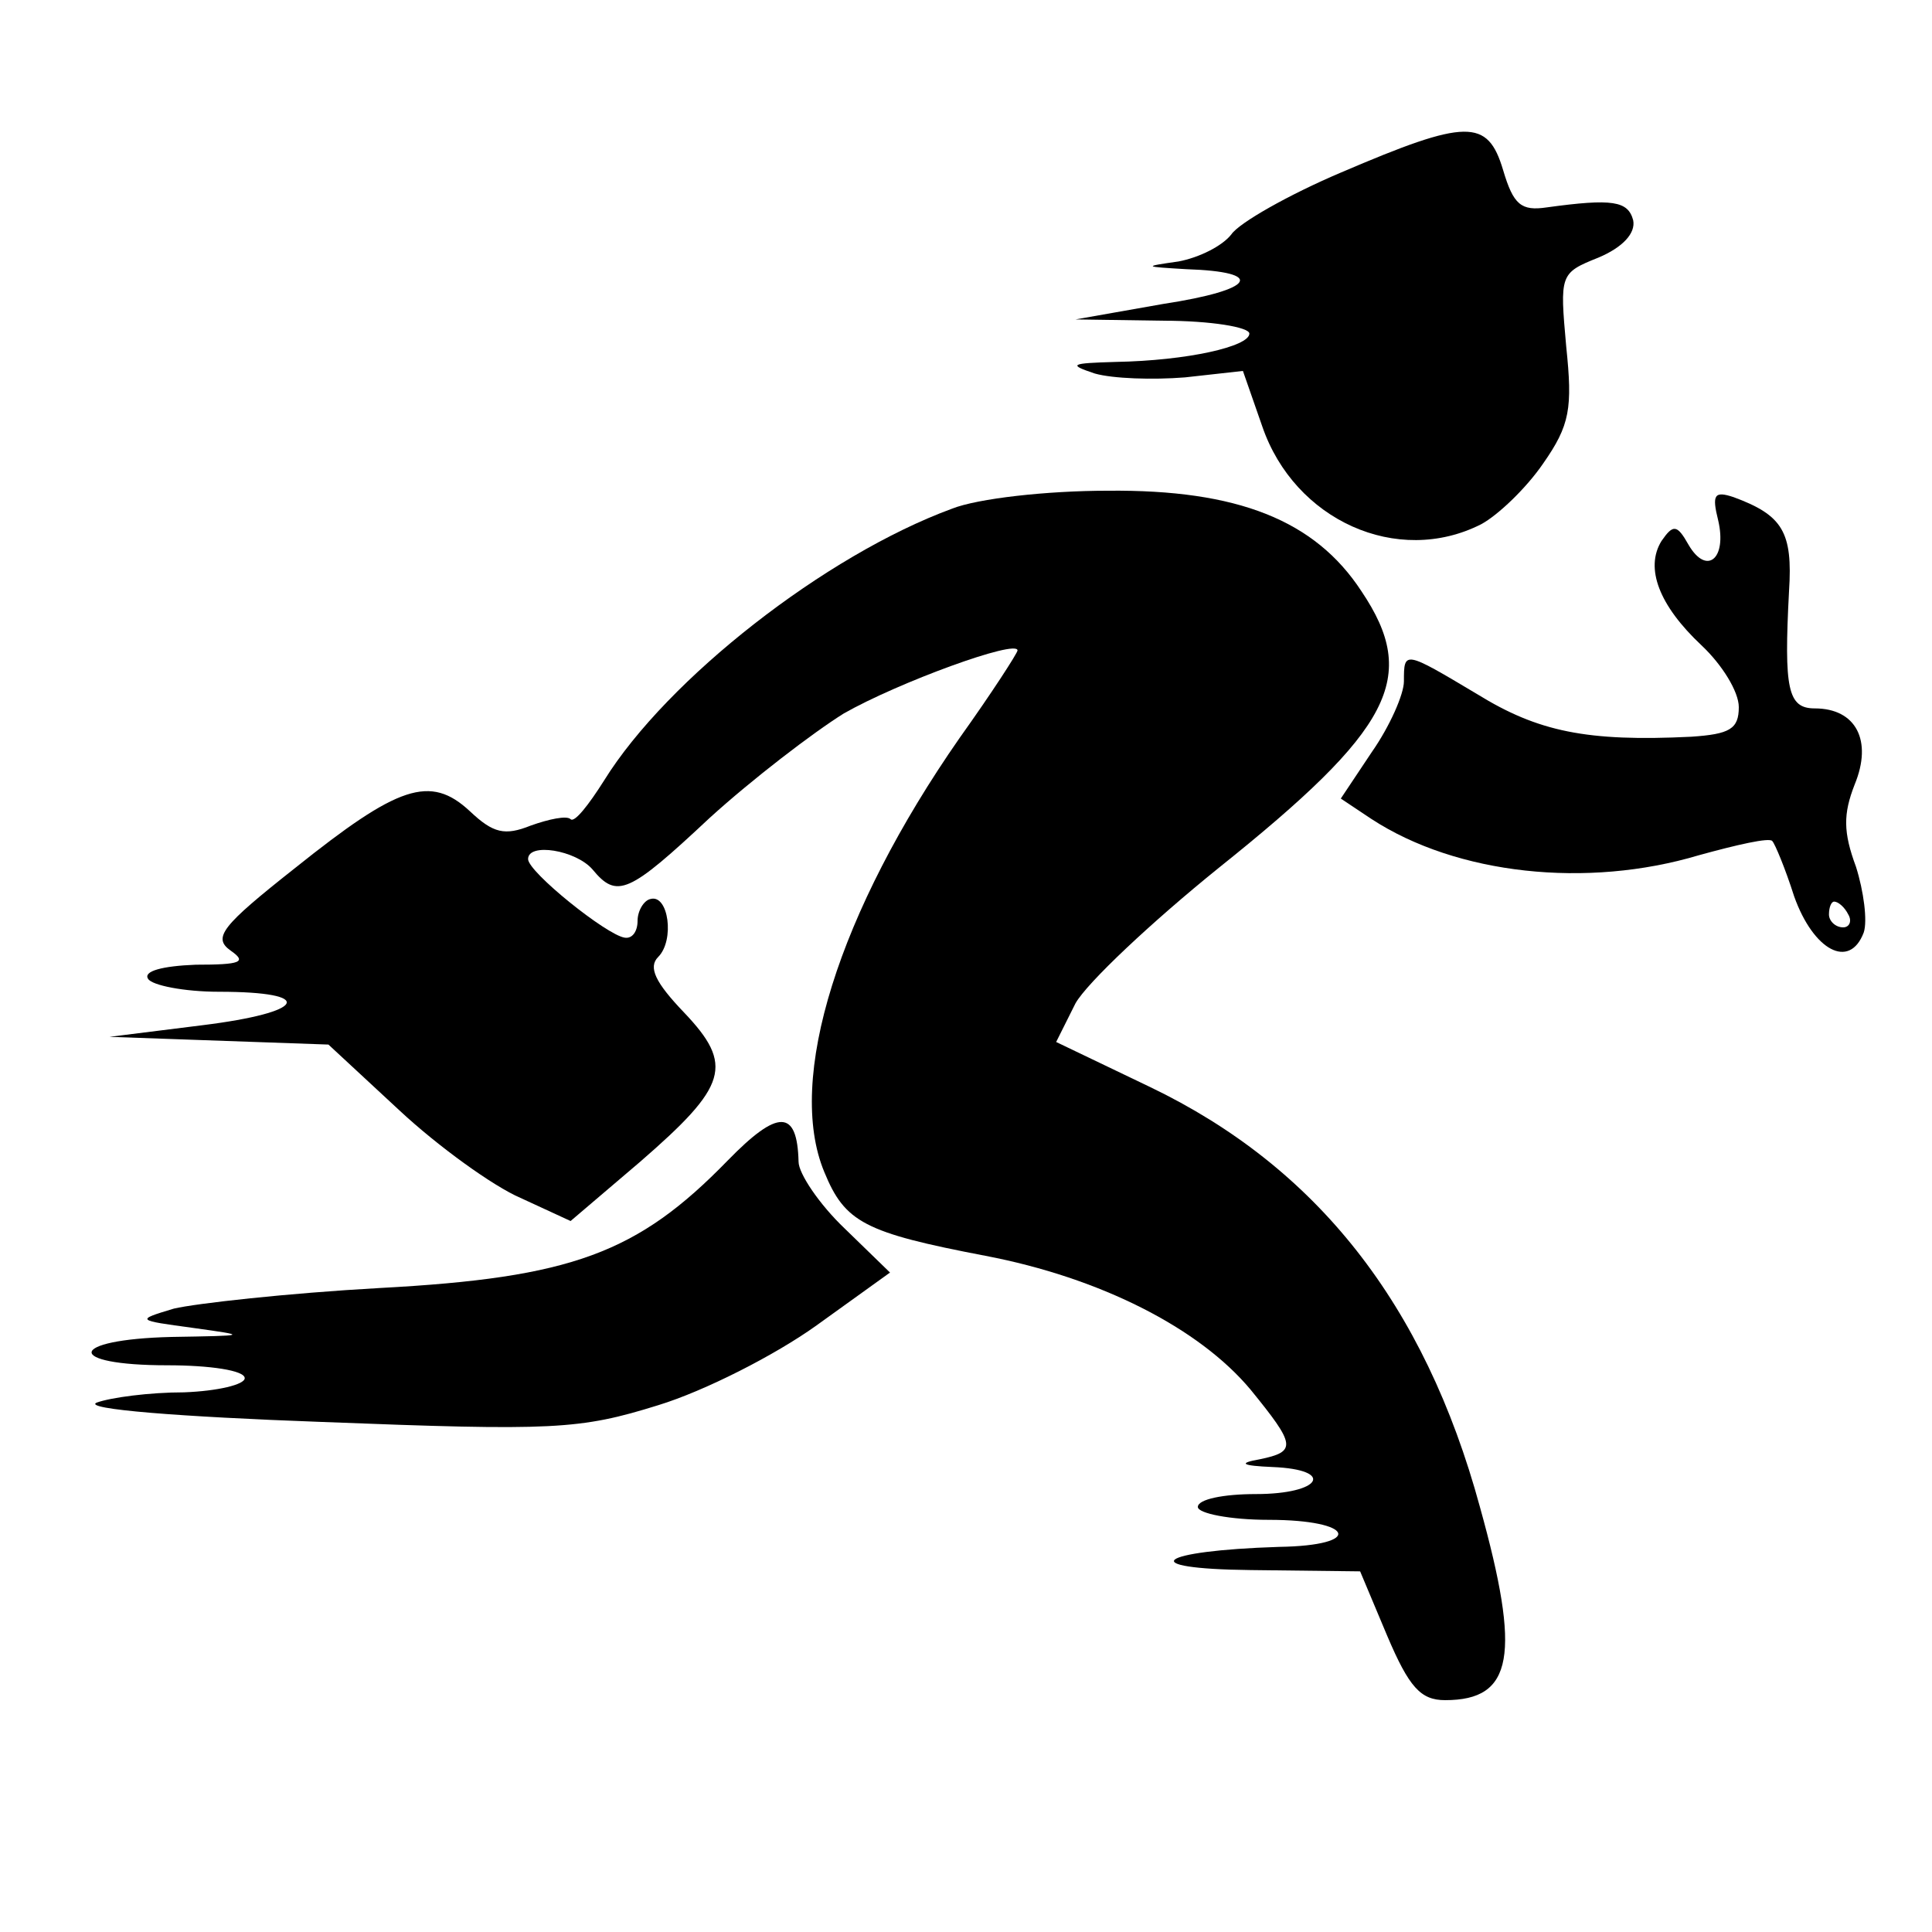
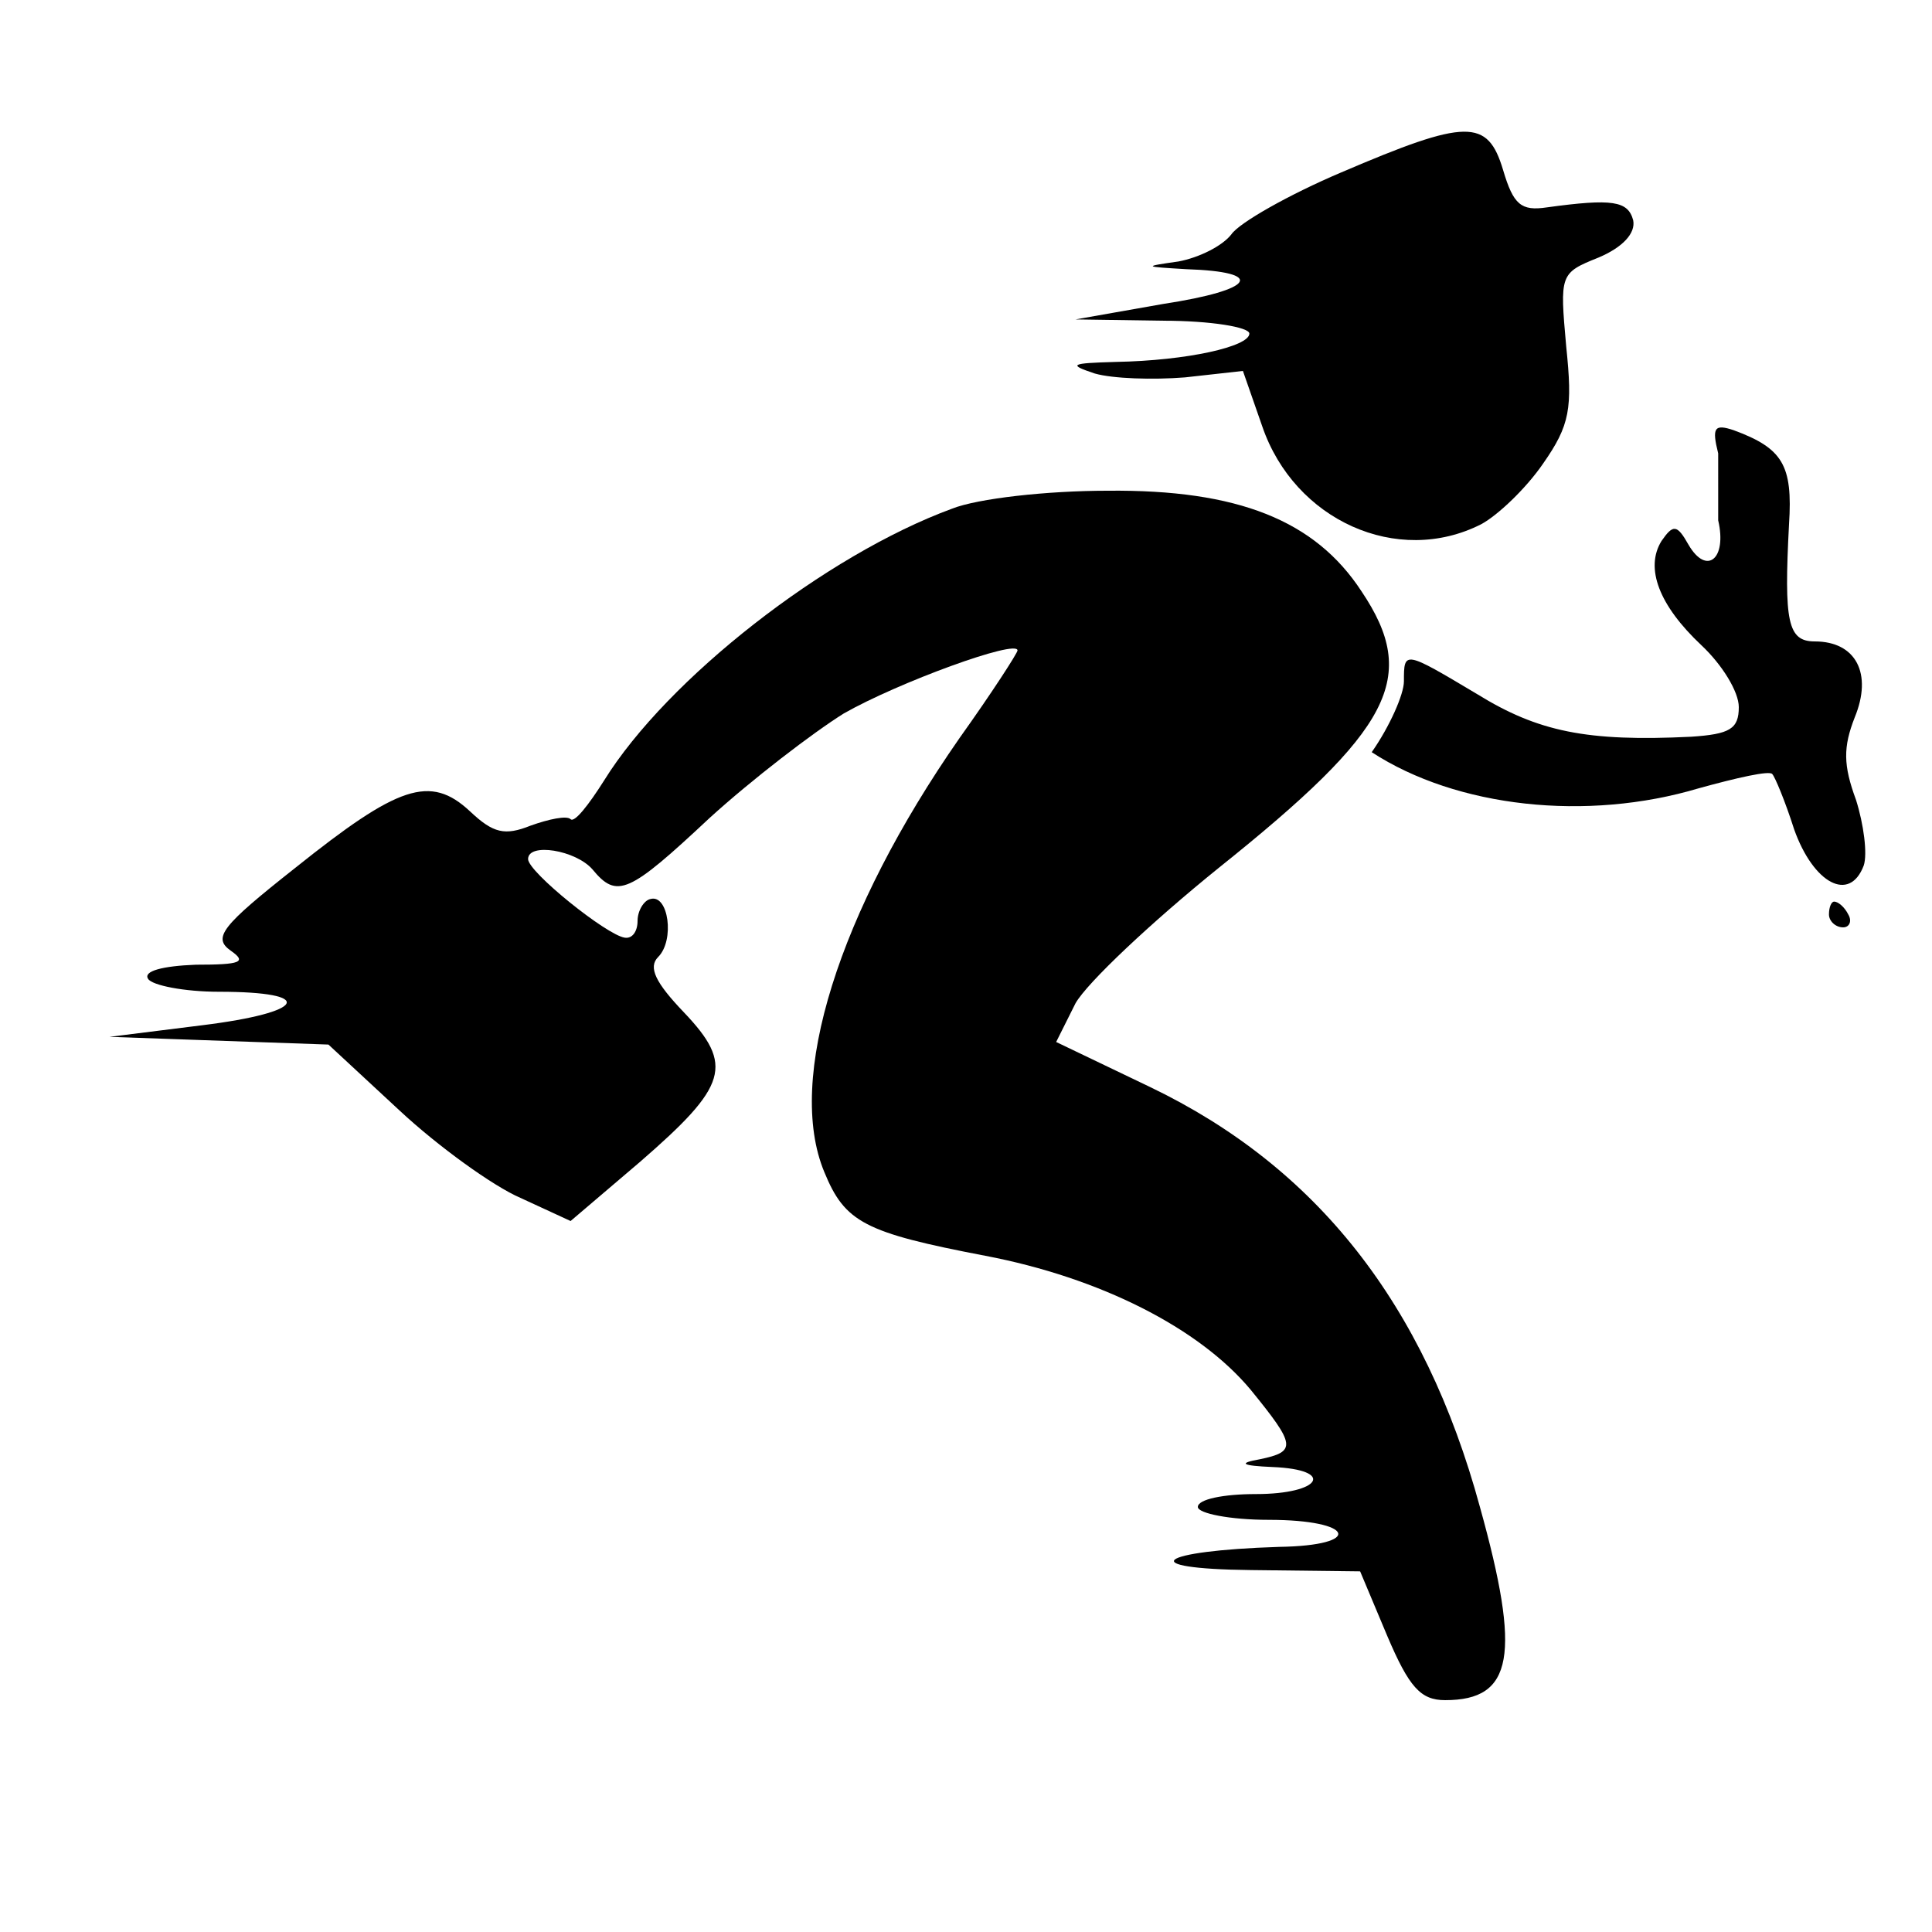
<svg xmlns="http://www.w3.org/2000/svg" version="1.0" width="150pt" height="150pt" viewBox="0 0 150 150" preserveAspectRatio="xMidYMid meet">
  <g transform="translate(0,150) scale(0.1,-0.1)" fill="#000000" stroke="none">
    <path d="M1041 1366 c-40 -17 -79 -39 -85 -48 -7 -9 -25 -18 -41 -21 -28 -4 -27 -4 6 -6 62 -2 54 -16 -18 -27 l-68 -12 68 -1 c37 0 67 -5 67 -10 0 -10 -48 -21 -104 -22 -35 -1 -37 -2 -16 -9 14 -4 45 -5 70 -3 l45 5 15 -43 c25 -73 105 -109 170 -76 13 7 35 28 48 47 21 30 23 43 18 91 -5 56 -5 57 25 69 19 8 29 19 27 29 -4 15 -16 17 -67 10 -20 -3 -26 2 -34 29 -12 40 -28 40 -126 -2z" />
    <path d="M739 1105 c-98 -36 -221 -132 -270 -211 -12 -19 -23 -33 -26 -30 -3 3 -17 0 -31 -5 -20 -8 -29 -6 -47 11 -31 29 -56 20 -136 -44 -57 -45 -64 -54 -50 -64 13 -9 8 -11 -27 -11 -26 -1 -41 -5 -37 -11 3 -5 28 -10 55 -10 76 0 68 -16 -13 -26 l-72 -9 85 -3 85 -3 55 -51 c30 -28 73 -59 94 -68 l39 -18 54 46 c68 59 73 75 34 116 -22 23 -28 35 -20 43 13 13 8 49 -6 45 -5 -1 -10 -9 -10 -17 0 -8 -4 -14 -10 -13 -14 2 -75 51 -75 61 0 13 37 7 50 -8 19 -23 28 -19 91 40 33 30 80 66 104 81 42 24 135 58 135 49 0 -2 -20 -33 -45 -68 -94 -135 -135 -265 -105 -337 16 -39 31 -47 125 -65 89 -17 166 -56 206 -104 35 -43 36 -48 7 -54 -17 -3 -14 -5 10 -6 49 -2 38 -21 -13 -21 -25 0 -45 -4 -45 -10 0 -5 25 -10 55 -10 67 0 74 -20 8 -21 -95 -3 -113 -17 -22 -18 l85 -1 21 -50 c17 -40 26 -50 45 -50 53 0 59 35 27 150 -43 158 -127 264 -256 326 l-73 35 15 30 c9 16 59 63 111 105 135 108 156 148 111 215 -36 55 -96 79 -197 78 -47 0 -101 -6 -121 -14z" />
-     <path d="M1334 1096 c7 -30 -9 -43 -23 -19 -9 16 -12 16 -21 3 -13 -21 -2 -50 31 -81 16 -15 29 -36 29 -48 0 -17 -7 -21 -37 -23 -81 -4 -119 4 -166 33 -57 34 -57 34 -57 10 0 -10 -11 -35 -25 -55 l-24 -36 24 -16 c66 -43 167 -54 254 -28 29 8 55 14 57 11 2 -2 10 -21 17 -43 15 -42 43 -57 54 -28 3 9 0 32 -6 51 -10 27 -10 41 -1 64 14 34 1 59 -31 59 -21 0 -24 15 -20 91 3 46 -5 59 -43 73 -15 5 -17 2 -12 -18z m101 -306 c3 -5 1 -10 -4 -10 -6 0 -11 5 -11 10 0 6 2 10 4 10 3 0 8 -4 11 -10z" />
-     <path d="M565 599 c-70 -72 -121 -91 -270 -99 -72 -4 -143 -12 -160 -16 -30 -9 -29 -9 15 -15 43 -6 43 -6 -17 -7 -81 -2 -83 -22 -3 -22 33 0 60 -4 60 -10 0 -5 -21 -10 -47 -11 -27 0 -57 -4 -68 -8 -11 -5 64 -11 175 -15 180 -7 200 -6 261 13 36 11 91 39 123 62 l57 41 -35 34 c-20 19 -36 43 -36 52 -1 41 -16 41 -55 1z" />
+     <path d="M1334 1096 c7 -30 -9 -43 -23 -19 -9 16 -12 16 -21 3 -13 -21 -2 -50 31 -81 16 -15 29 -36 29 -48 0 -17 -7 -21 -37 -23 -81 -4 -119 4 -166 33 -57 34 -57 34 -57 10 0 -10 -11 -35 -25 -55 c66 -43 167 -54 254 -28 29 8 55 14 57 11 2 -2 10 -21 17 -43 15 -42 43 -57 54 -28 3 9 0 32 -6 51 -10 27 -10 41 -1 64 14 34 1 59 -31 59 -21 0 -24 15 -20 91 3 46 -5 59 -43 73 -15 5 -17 2 -12 -18z m101 -306 c3 -5 1 -10 -4 -10 -6 0 -11 5 -11 10 0 6 2 10 4 10 3 0 8 -4 11 -10z" />
  </g>
</svg>